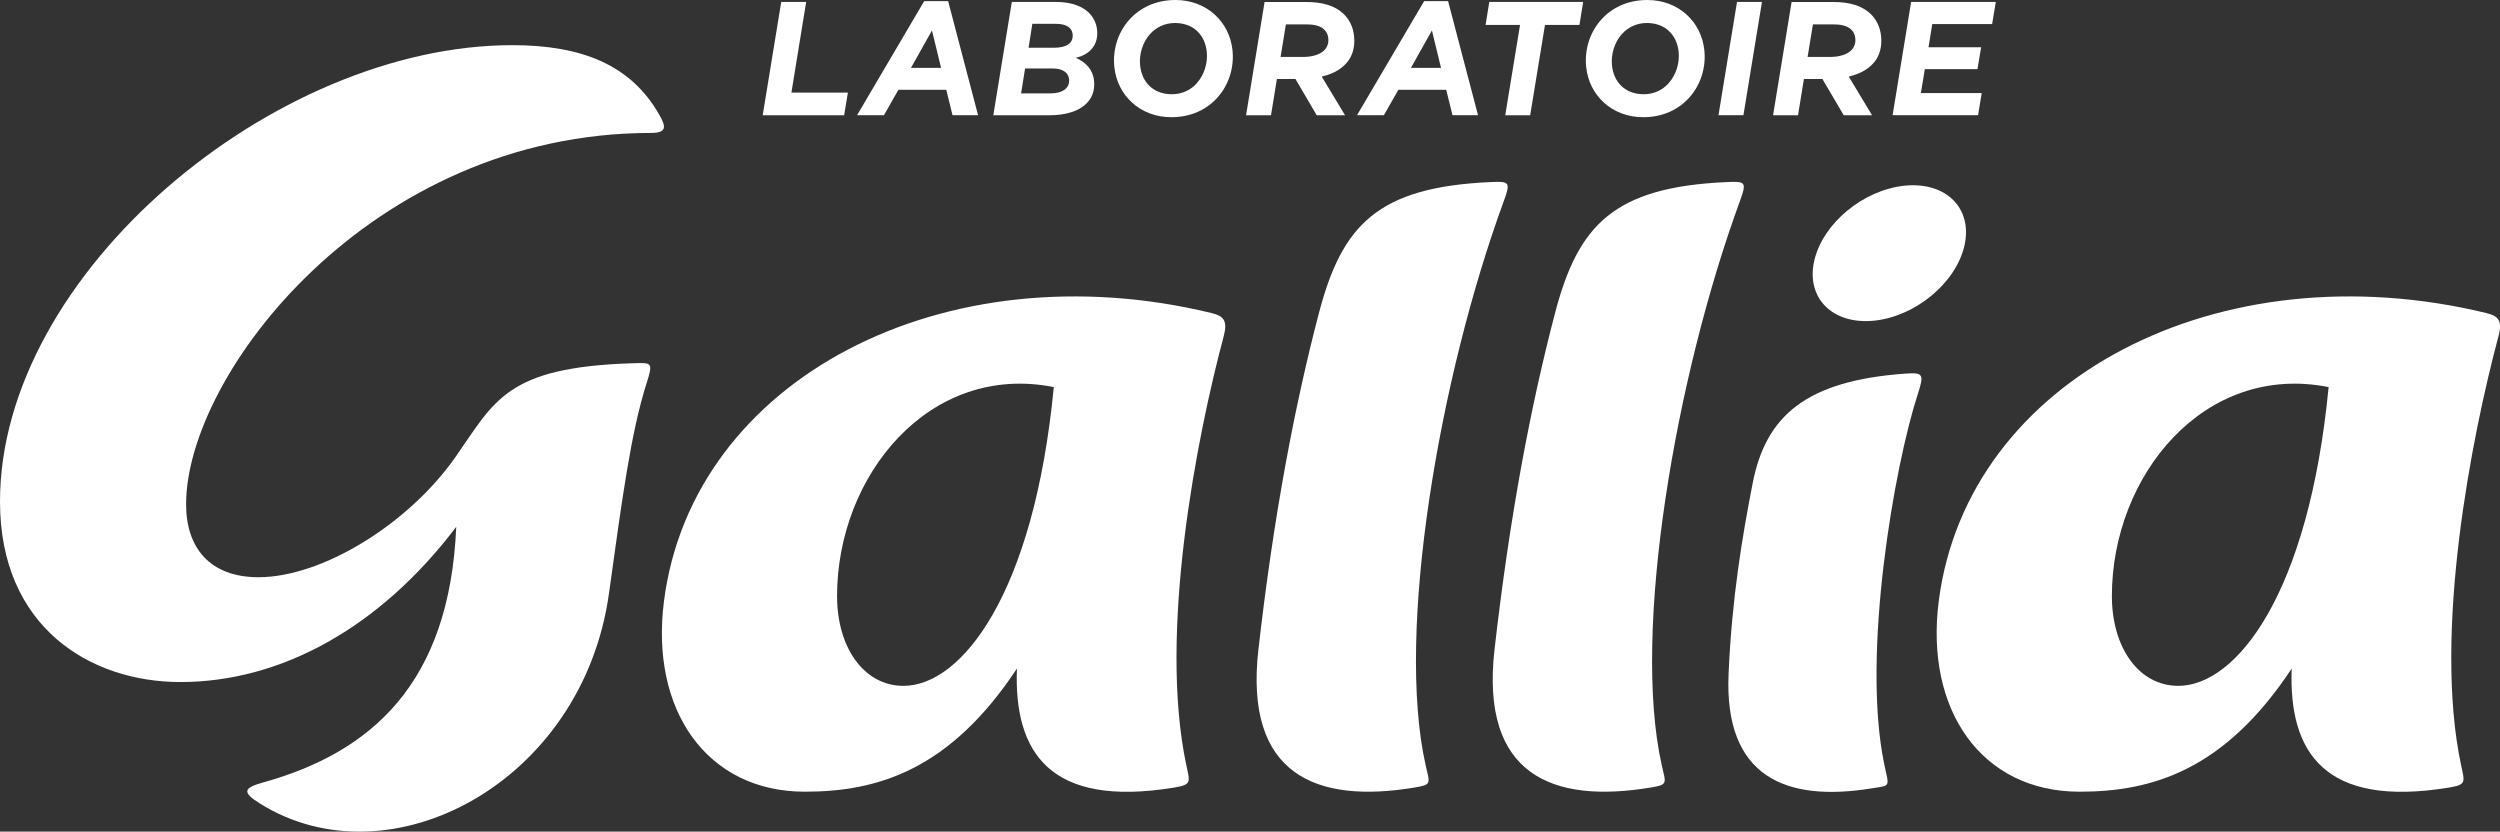
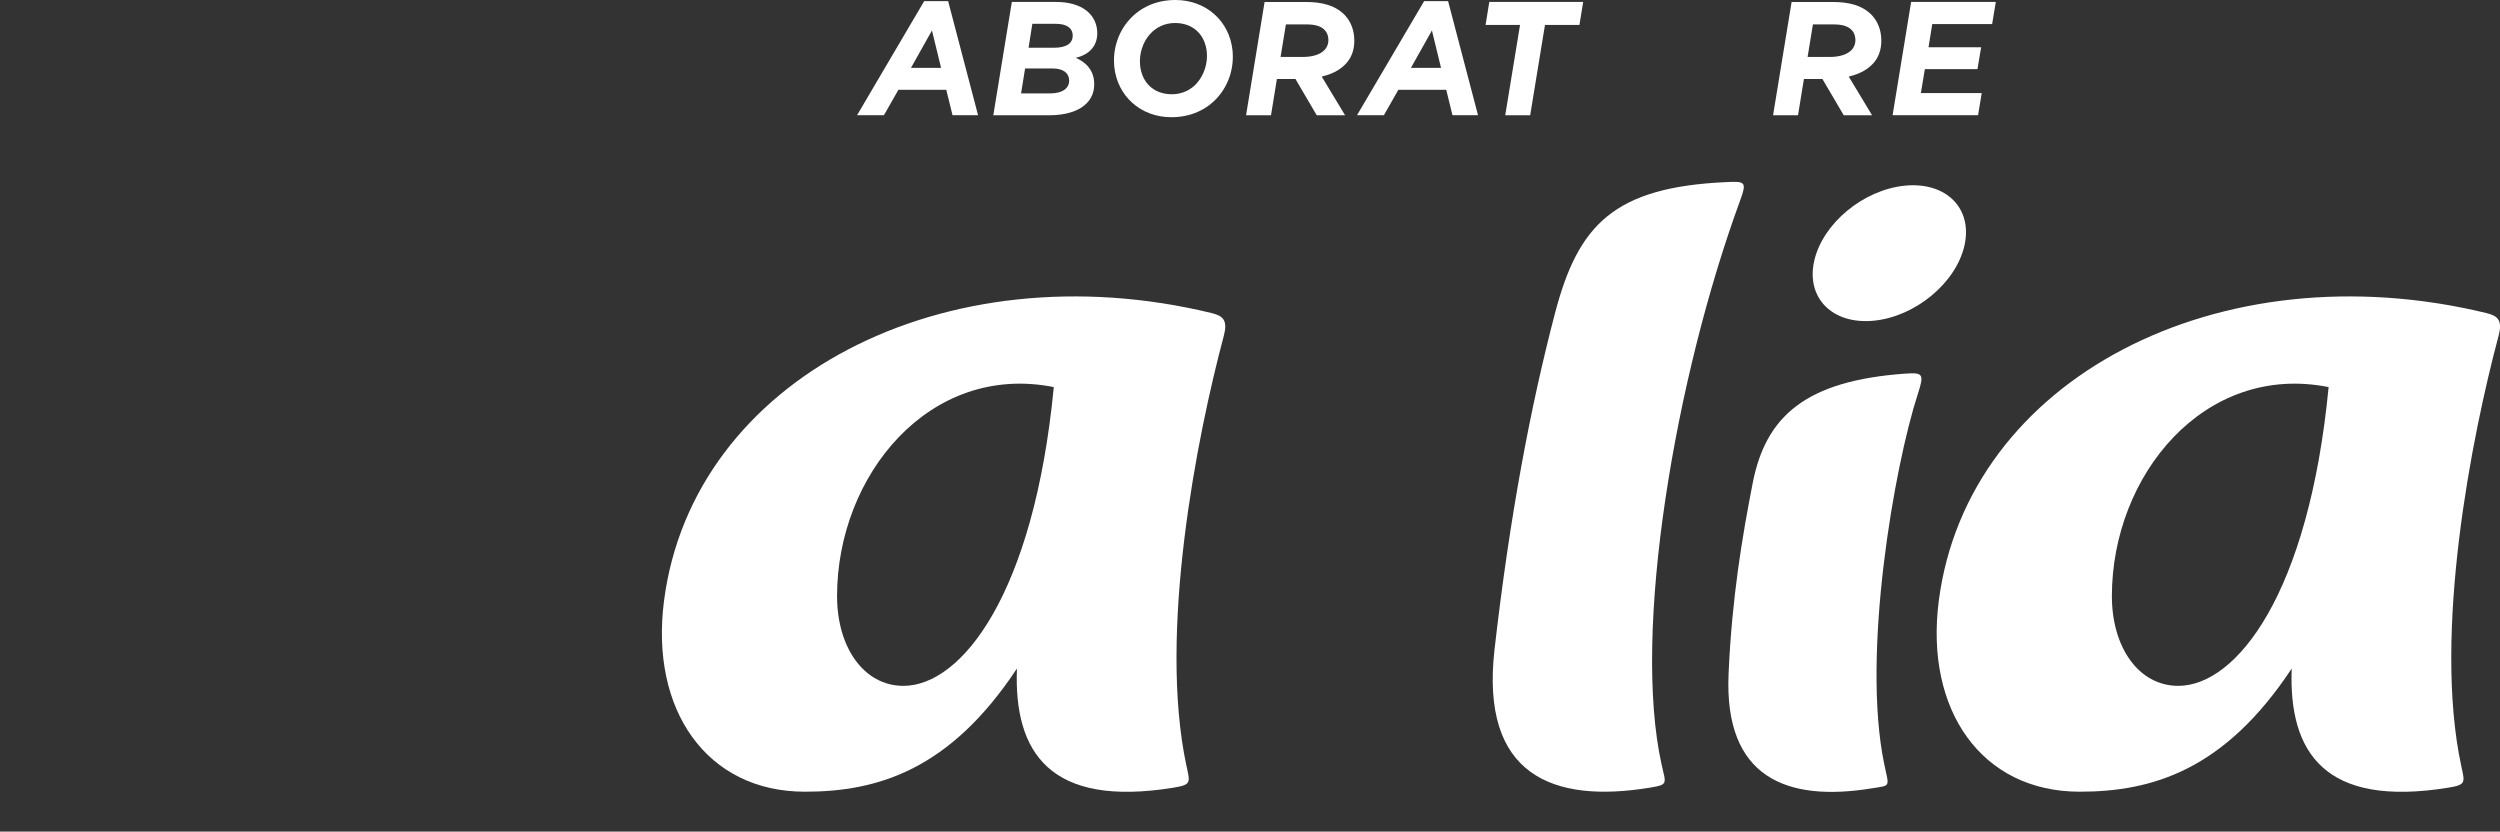
<svg xmlns="http://www.w3.org/2000/svg" id="Gallia_Logo" viewBox="0 0 530.25 176.38">
  <rect x="0" y="0" width="530.25" height="176.38" fill="#333333" stroke="none" />
  <defs>
    <style>
      .cls-1 {
        fill: #fff;
      }
    </style>
  </defs>
  <g>
-     <path class="cls-1" d="M165.7.41h5.29l-3.13,19.23h11.98l-.8,4.81h-17.27l3.93-24.03Z" />
    <path class="cls-1" d="M196.02.24h5.08l6.35,24.2h-5.42l-1.32-5.39h-10.16l-3.07,5.39h-5.7L196.02.24ZM199.6,14.39l-1.93-7.93-4.45,7.93h6.38Z" />
    <path class="cls-1" d="M214.59.41h9.34c5.66,0,8.42,2.68,8.76,5.91.34,3.19-1.51,5.25-4.52,5.94,2.09.93,3.62,2.41,3.88,4.88.45,4.29-2.9,7.31-9.56,7.31h-11.81l3.93-24.03ZM222.78,19.81c2.64,0,4.17-1.17,3.97-3.02-.15-1.41-1.37-2.27-3.53-2.27h-5.8l-.85,5.29h6.21ZM223.48,10.13c2.71,0,4.23-.93,4.02-2.92-.13-1.24-1.22-2.16-3.56-2.16h-4.98l-.8,5.08h5.32Z" />
    <path class="cls-1" d="M261.41,10.64c.39,3.67-.77,7.35-3.17,10.03-2.27,2.54-5.6,4.19-9.79,4.19-6.62,0-11.47-4.6-12.1-10.64-.39-3.67.77-7.35,3.17-10.03,2.27-2.54,5.6-4.19,9.79-4.19,6.62,0,11.47,4.6,12.1,10.64ZM253.87,17.61c1.57-1.75,2.33-4.32,2.09-6.62-.38-3.57-2.81-6.11-6.75-6.11-2.23,0-4.05.96-5.31,2.37-1.57,1.75-2.33,4.33-2.08,6.63.37,3.57,2.8,6.11,6.75,6.11,2.23,0,4.05-.96,5.31-2.37Z" />
    <path class="cls-1" d="M274.78,16.76h-3.95l-1.25,7.69h-5.29l3.93-24.03h8.75c3.57,0,6.09.79,7.87,2.4,1.33,1.2,2.16,2.89,2.36,4.84.24,2.3-.34,4.29-1.6,5.7-.83.93-2.31,2.2-5.26,2.88l4.95,8.21h-6.01l-4.51-7.69ZM276.31,12.08c2.06,0,3.76-.51,4.68-1.54.55-.62.85-1.44.74-2.44-.09-.82-.39-1.41-.96-1.92-.72-.65-1.92-1-3.6-1h-4.43l-1.13,6.9h4.7Z" />
    <path class="cls-1" d="M302.06.24h5.08l6.35,24.2h-5.42l-1.32-5.39h-10.16l-3.07,5.39h-5.7L302.06.24ZM305.64,14.39l-1.93-7.93-4.45,7.93h6.38Z" />
    <path class="cls-1" d="M322.4,5.29h-7.31l.79-4.88h19.91l-.79,4.88h-7.31l-3.14,19.16h-5.29l3.14-19.16Z" />
-     <path class="cls-1" d="M361.49,10.64c.39,3.67-.77,7.35-3.17,10.03-2.27,2.54-5.6,4.19-9.79,4.19-6.62,0-11.47-4.6-12.1-10.64-.39-3.67.77-7.35,3.17-10.03,2.27-2.54,5.6-4.19,9.79-4.19,6.62,0,11.47,4.6,12.1,10.64ZM353.95,17.61c1.57-1.75,2.33-4.32,2.09-6.62-.38-3.57-2.81-6.11-6.75-6.11-2.23,0-4.05.96-5.31,2.37-1.57,1.75-2.32,4.33-2.08,6.63.37,3.57,2.8,6.11,6.75,6.11,2.23,0,4.05-.96,5.31-2.37Z" />
-     <path class="cls-1" d="M368.42.41h5.29l-3.93,24.03h-5.29l3.93-24.03Z" />
    <path class="cls-1" d="M386.56,16.76h-3.95l-1.25,7.69h-5.29l3.93-24.03h8.75c3.57,0,6.09.79,7.87,2.4,1.33,1.2,2.16,2.89,2.36,4.84.24,2.3-.34,4.29-1.6,5.7-.83.93-2.31,2.2-5.26,2.88l4.95,8.21h-6.01l-4.52-7.69ZM388.09,12.08c2.06,0,3.76-.51,4.68-1.54.55-.62.85-1.44.74-2.44-.09-.82-.39-1.41-.96-1.92-.72-.65-1.92-1-3.6-1h-4.43l-1.13,6.9h4.7Z" />
    <path class="cls-1" d="M405.36.41h17.95l-.78,4.7h-12.7l-.79,4.91h11.16l-.78,4.64h-11.16l-.84,5.08h12.9l-.77,4.7h-18.13l3.93-24.03Z" />
  </g>
  <g>
    <path class="cls-1" d="M404.2,79.24c-21.24,1.49-29.68,9.05-32.45,23.21-2.22,11.36-4.42,24.39-5.12,40.5-.96,21.98,12.28,27.2,30.36,24.26,4.11-.67,3.71-.11,2.66-5.13-4.86-23.3,2.15-63.28,7.14-78.58,1.34-4.13,1.11-4.52-2.59-4.26Z" />
    <path class="cls-1" d="M397.44,68.02c8.79-.87,17.39-7.98,19.21-15.89,1.82-7.91-3.84-13.61-12.63-12.75-8.79.87-17.39,7.98-19.21,15.89-1.82,7.91,3.84,13.61,12.63,12.75Z" />
-     <path class="cls-1" d="M139.88,24.43c-5.99-10.64-16.42-14.85-31.23-14.85C58.16,9.58,0,57.96,0,106.38c0,26.52,18.98,38.28,38.28,38.28,21.36,0,42.35-11.6,58.49-32.92-1.42,33.32-18.09,47.83-40.9,54.2-4.14,1.16-4.69,2.03-.72,4.5,27.47,17.16,68.4-4.35,74.01-44.55,2.75-19.74,4.63-34.08,7.98-44.6,1.44-4.53,1.13-4.37-3.02-4.24-26.89.84-29.19,8.03-37.56,19.95-9.88,14.08-28.15,25.43-41.73,25.43-10.3,0-15.36-6.22-15.36-15.47,0-27.59,39.13-78.74,98.58-78.76,3.46,0,3.19-1.37,1.84-3.76Z" />
    <path class="cls-1" d="M257.03,66.41c-56.78-13.78-110.1,13.95-116.19,61.01-3,23.15,9.05,40.5,29.88,40.5,15.39,0,30.73-4.57,44.97-26.12-.68,17.86,7.03,29.51,33.19,25.27,3.88-.63,3.53-1.09,2.76-4.68-6.03-28.16,2.24-69.88,7.92-91.12.88-3.28-.1-4.27-2.52-4.85ZM191.62,145.47c-8.4,0-14.08-8.17-14.08-19.03,0-25.66,19.65-49.57,45.97-44.34-4.22,43.88-19.55,63.37-31.9,63.37Z" />
    <path class="cls-1" d="M527.41,66.41c-56.78-13.78-110.1,13.95-116.19,61.01-3,23.15,9.05,40.5,29.88,40.5,15.39,0,30.73-4.57,44.97-26.12-.68,17.86,7.03,29.51,33.19,25.27,3.88-.63,3.53-1.09,2.76-4.68-6.03-28.16,2.24-69.88,7.92-91.12.88-3.28-.1-4.27-2.52-4.85ZM462.01,145.47c-8.4,0-14.08-8.17-14.08-19.03,0-25.66,19.65-49.57,45.97-44.34-4.22,43.88-19.55,63.37-31.9,63.37Z" />
-     <path class="cls-1" d="M318.98,42.59c1.48-4.03,1.12-4.15-2.84-3.97-23.95,1.07-31.49,9.09-36.39,27.76-5.19,19.76-9.63,43.21-12.84,71.37-3.04,26.67,12.31,32.73,33.04,29.3,3.82-.63,3.31-.82,2.42-4.79-6.36-28.34,2.94-82.41,16.61-119.67Z" />
    <path class="cls-1" d="M369.06,42.59c1.48-4.03,1.12-4.15-2.84-3.97-23.95,1.07-31.49,9.09-36.39,27.76-5.19,19.76-9.63,43.21-12.84,71.37-3.04,26.67,12.31,32.73,33.04,29.3,3.82-.63,3.31-.82,2.42-4.79-6.36-28.34,2.94-82.41,16.61-119.67Z" />
  </g>
</svg>